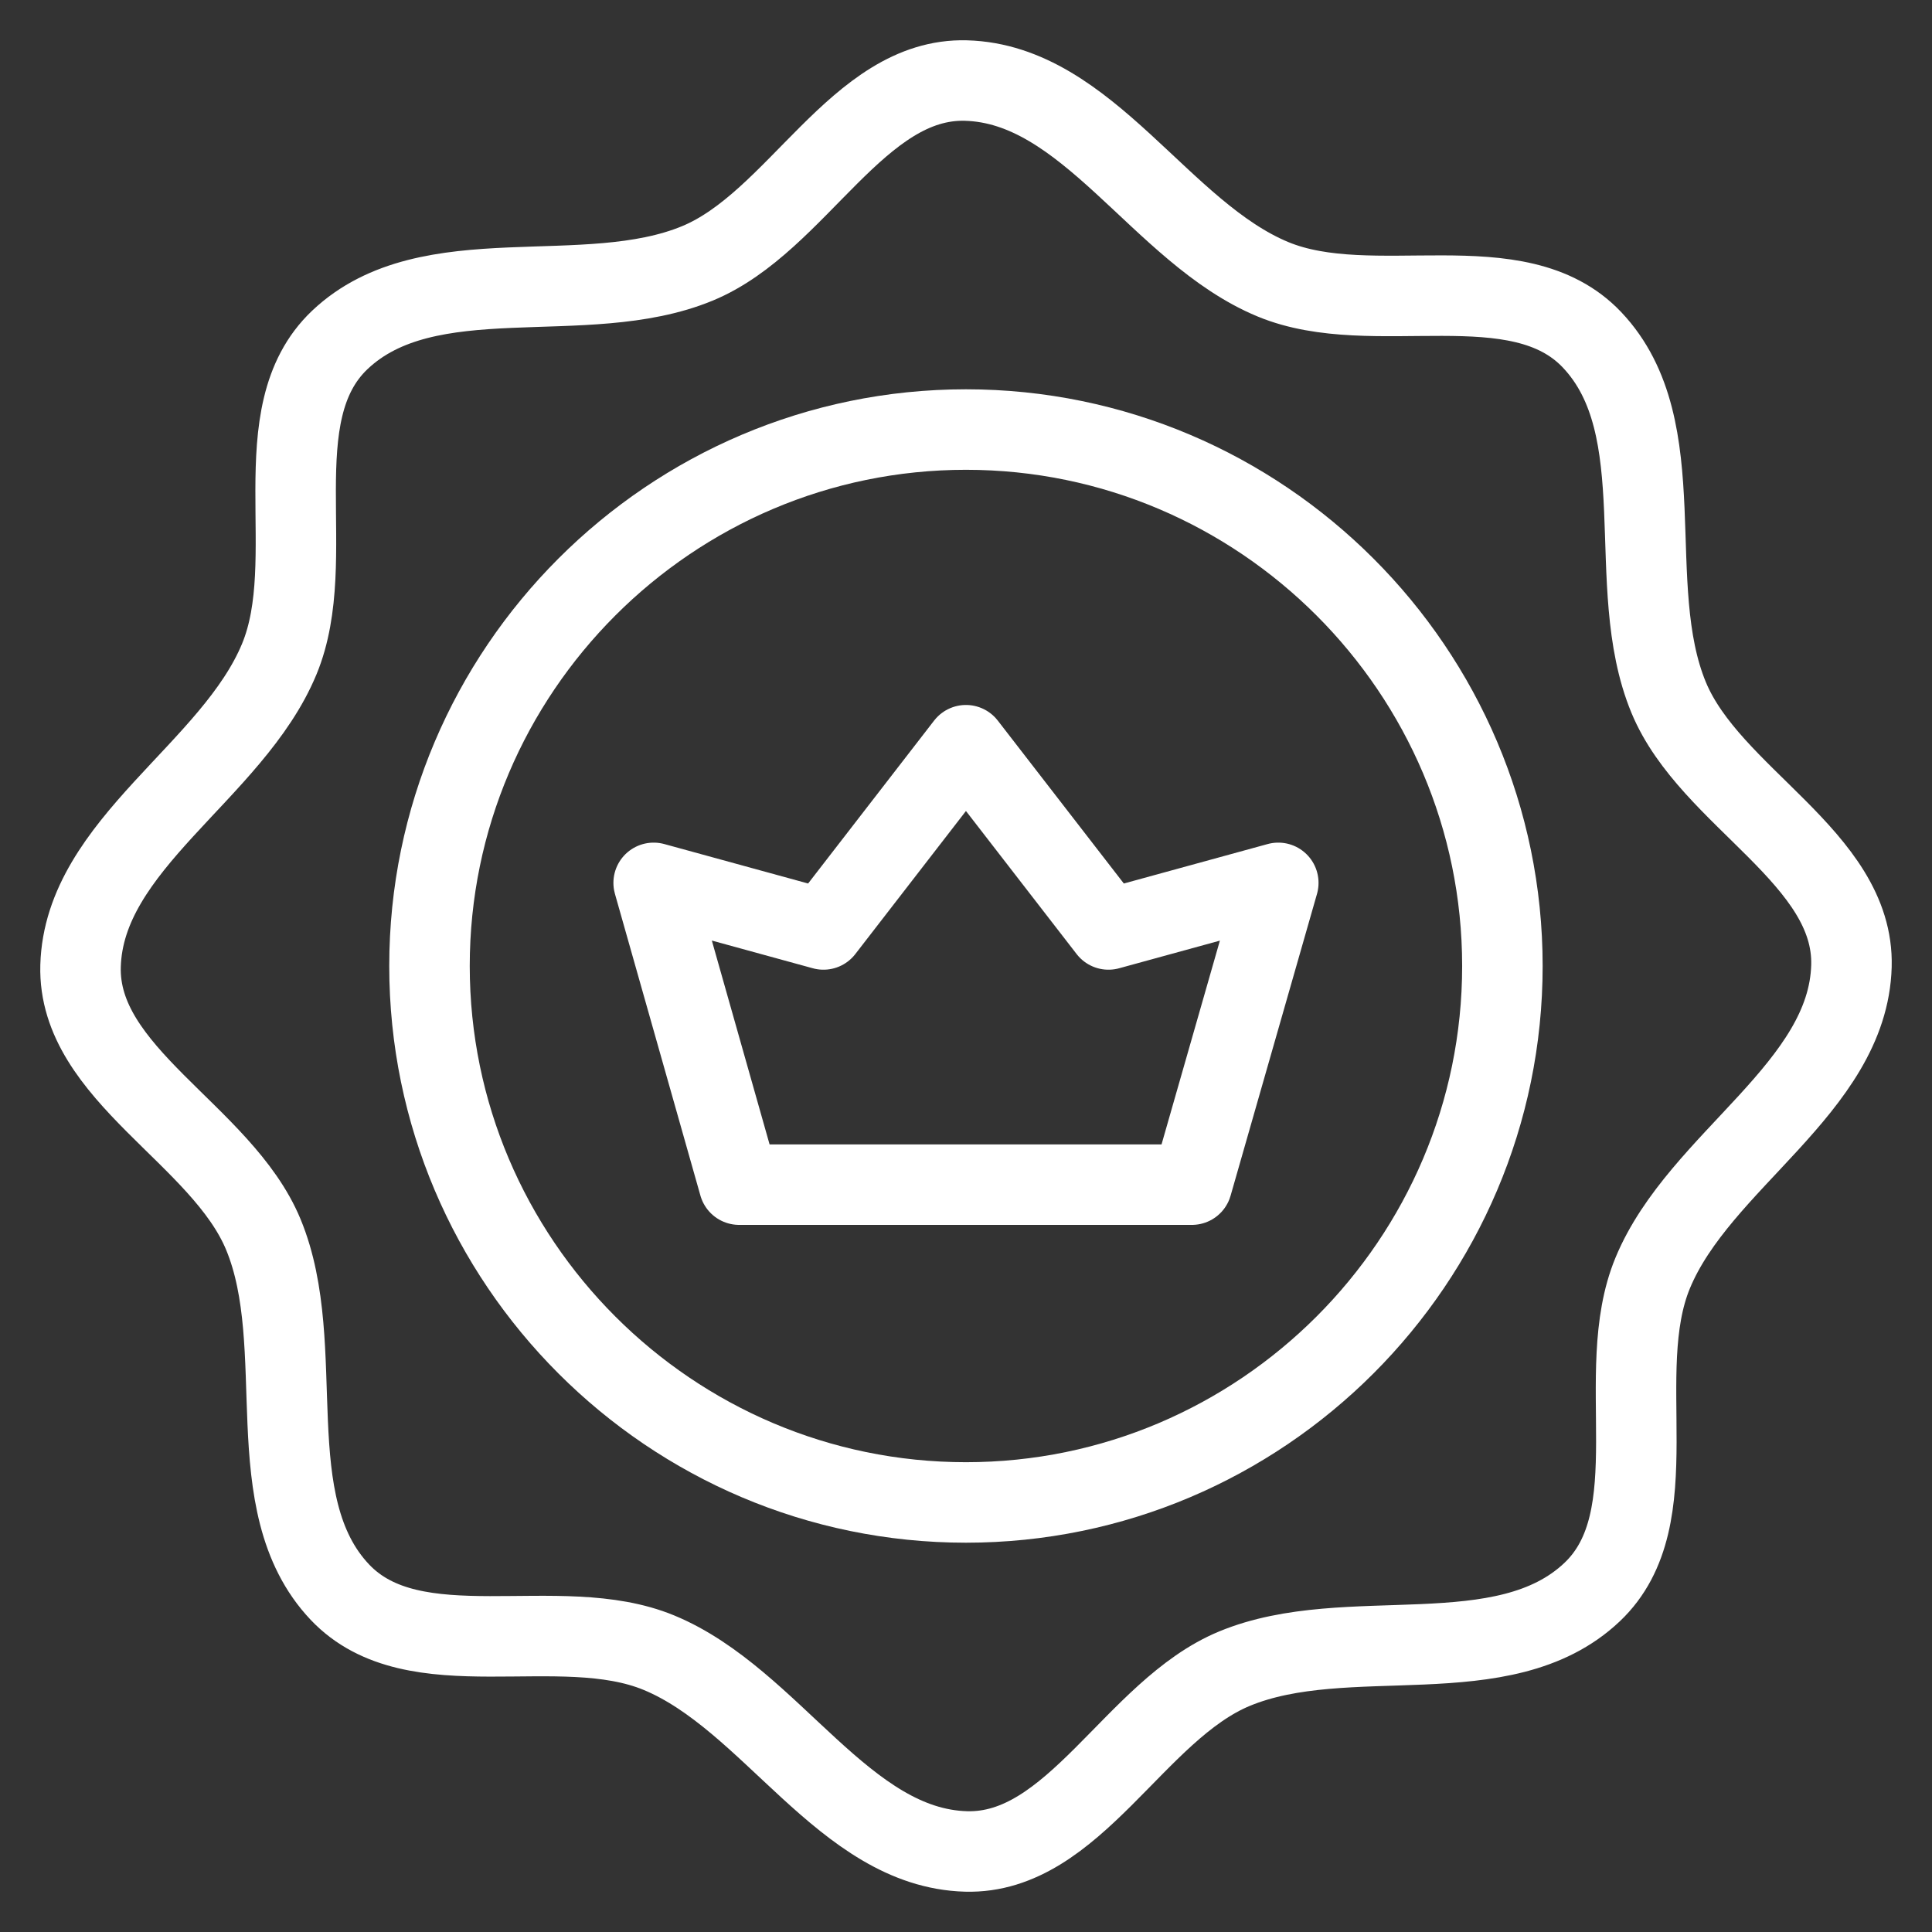
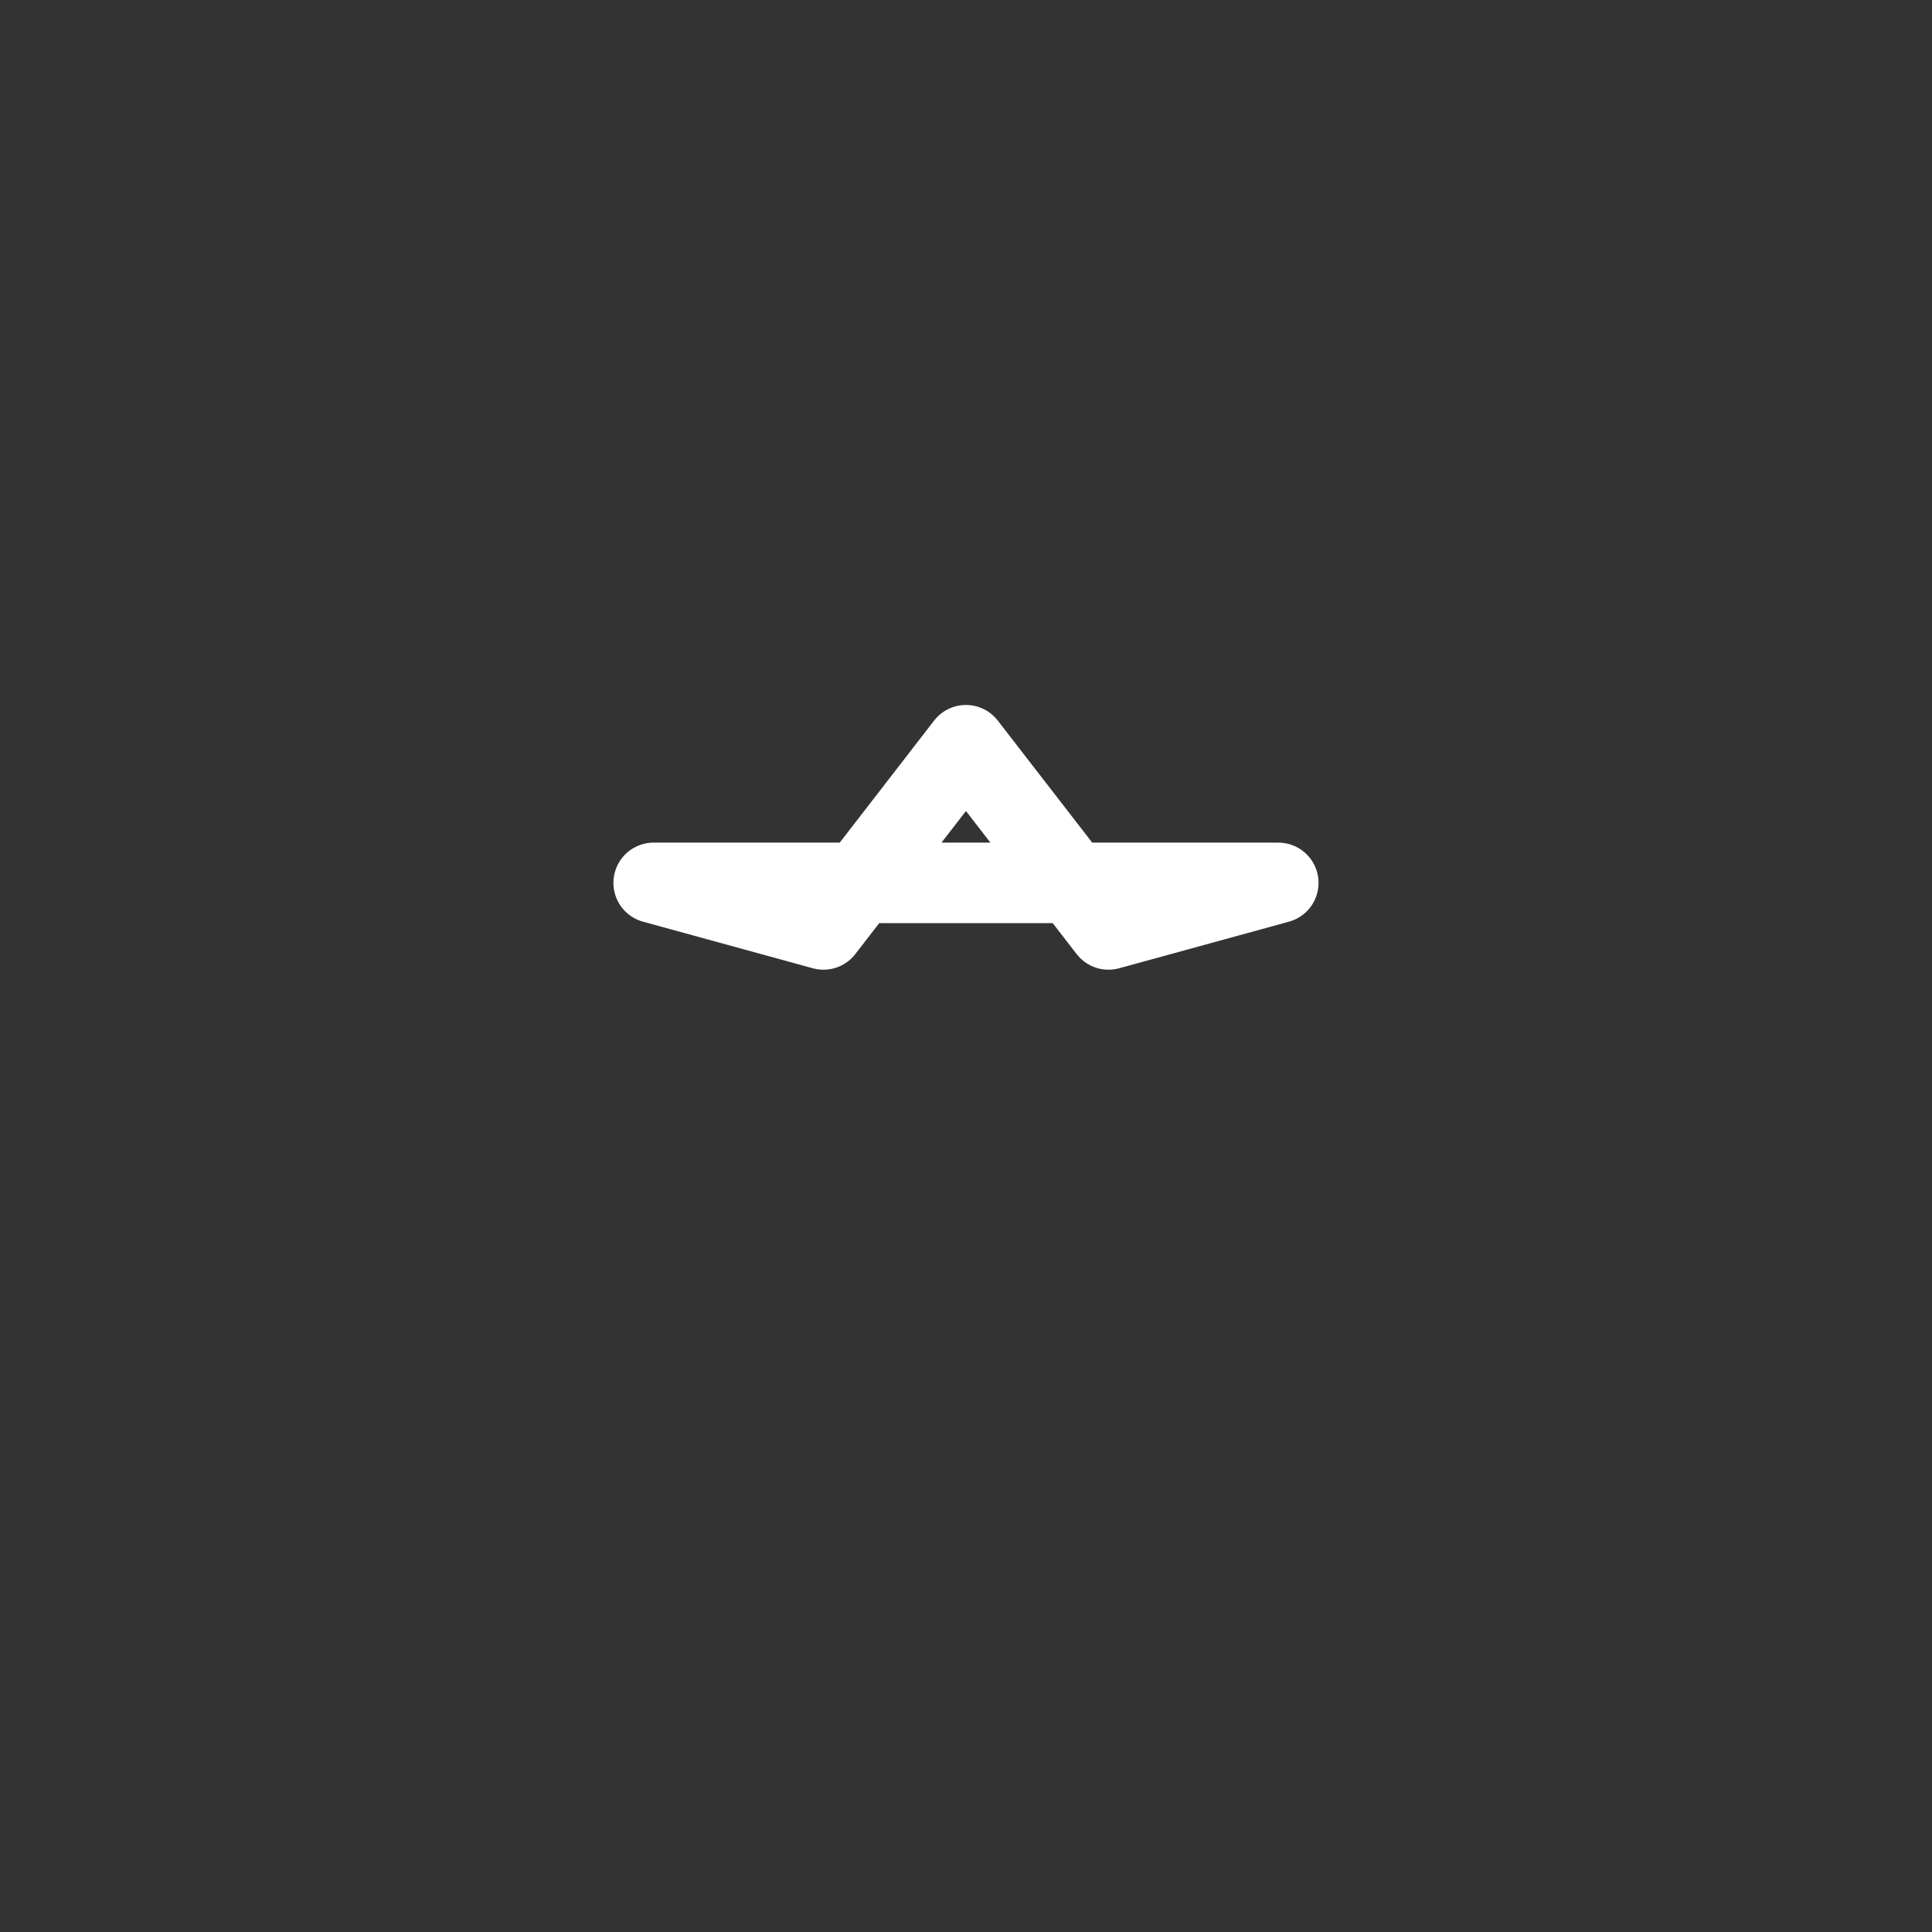
<svg xmlns="http://www.w3.org/2000/svg" width="36" height="36" viewBox="0 0 36 36" fill="none">
  <rect x="0" y="0" width="36" height="36" fill="#333333" stroke="none" />
-   <path d="M17.999 13.886L20.655 17.319L23.819 16.451L22.209 22.074H13.773L12.18 16.451L15.344 17.319L17.999 13.886Z" stroke="white" stroke-width="1.5" stroke-miterlimit="22.926" stroke-linecap="round" stroke-linejoin="round" />
-   <path d="M18 1.501C20.271 1.564 21.622 4.335 23.72 5.204C25.584 5.976 28.28 4.868 29.666 6.333C31.228 7.983 30.224 10.899 31.093 12.997C31.865 14.861 34.555 15.983 34.499 18C34.436 20.271 31.665 21.622 30.796 23.72C30.023 25.584 31.132 28.28 29.666 29.667C28.017 31.228 25.102 30.224 23.003 31.093C21.139 31.865 20.017 34.555 18 34.499C15.729 34.436 14.378 31.665 12.28 30.796C10.416 30.024 7.72 31.132 6.333 29.667C4.772 28.017 5.776 25.102 4.907 23.003C4.135 21.139 1.445 20.017 1.501 18C1.564 15.729 4.335 14.378 5.204 12.28C5.976 10.416 4.868 7.72 6.333 6.333C7.983 4.772 10.898 5.776 12.997 4.907C14.861 4.135 15.983 1.445 18 1.501Z" stroke="white" stroke-width="1.5" stroke-miterlimit="22.926" stroke-linecap="round" stroke-linejoin="round" />
-   <path d="M17.999 27.996C23.504 27.996 27.995 23.506 27.995 18C27.995 12.495 23.504 8.004 17.999 8.004C12.493 8.004 8.003 12.495 8.003 18C8.003 23.506 12.493 27.996 17.999 27.996Z" stroke="white" stroke-width="1.5" stroke-miterlimit="22.926" stroke-linecap="round" stroke-linejoin="round" />
+   <path d="M17.999 13.886L20.655 17.319L23.819 16.451H13.773L12.18 16.451L15.344 17.319L17.999 13.886Z" stroke="white" stroke-width="1.5" stroke-miterlimit="22.926" stroke-linecap="round" stroke-linejoin="round" />
</svg>